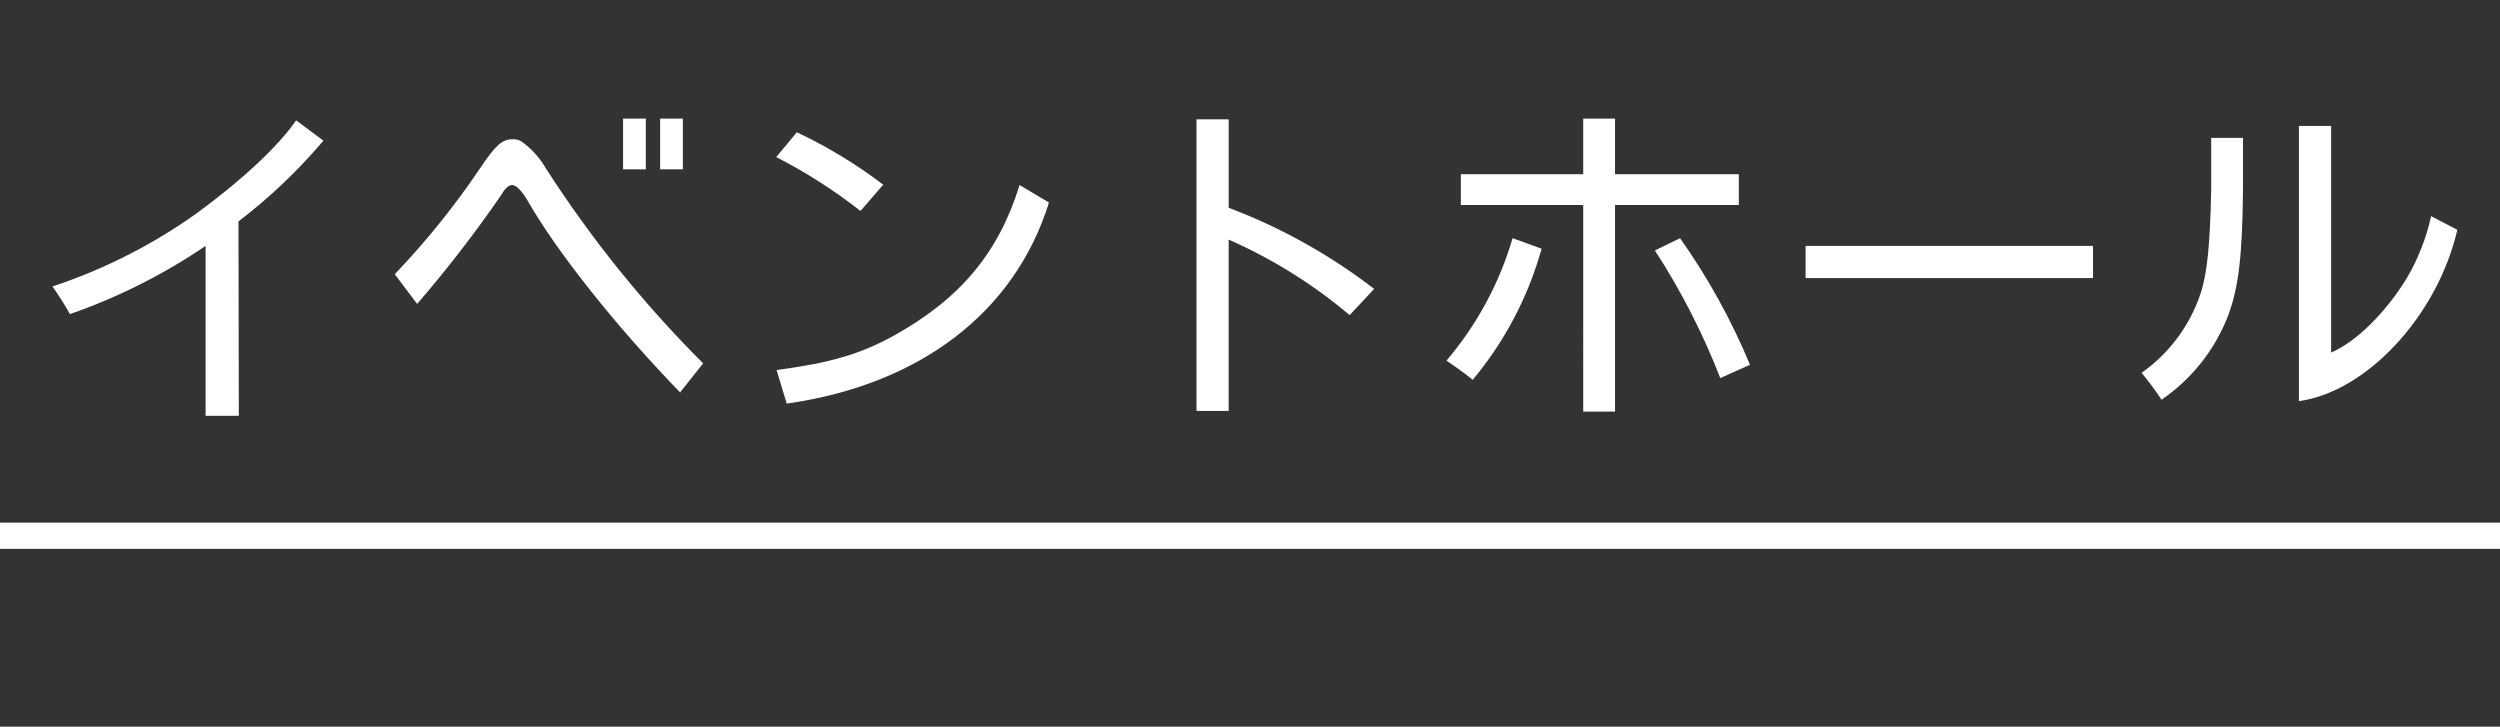
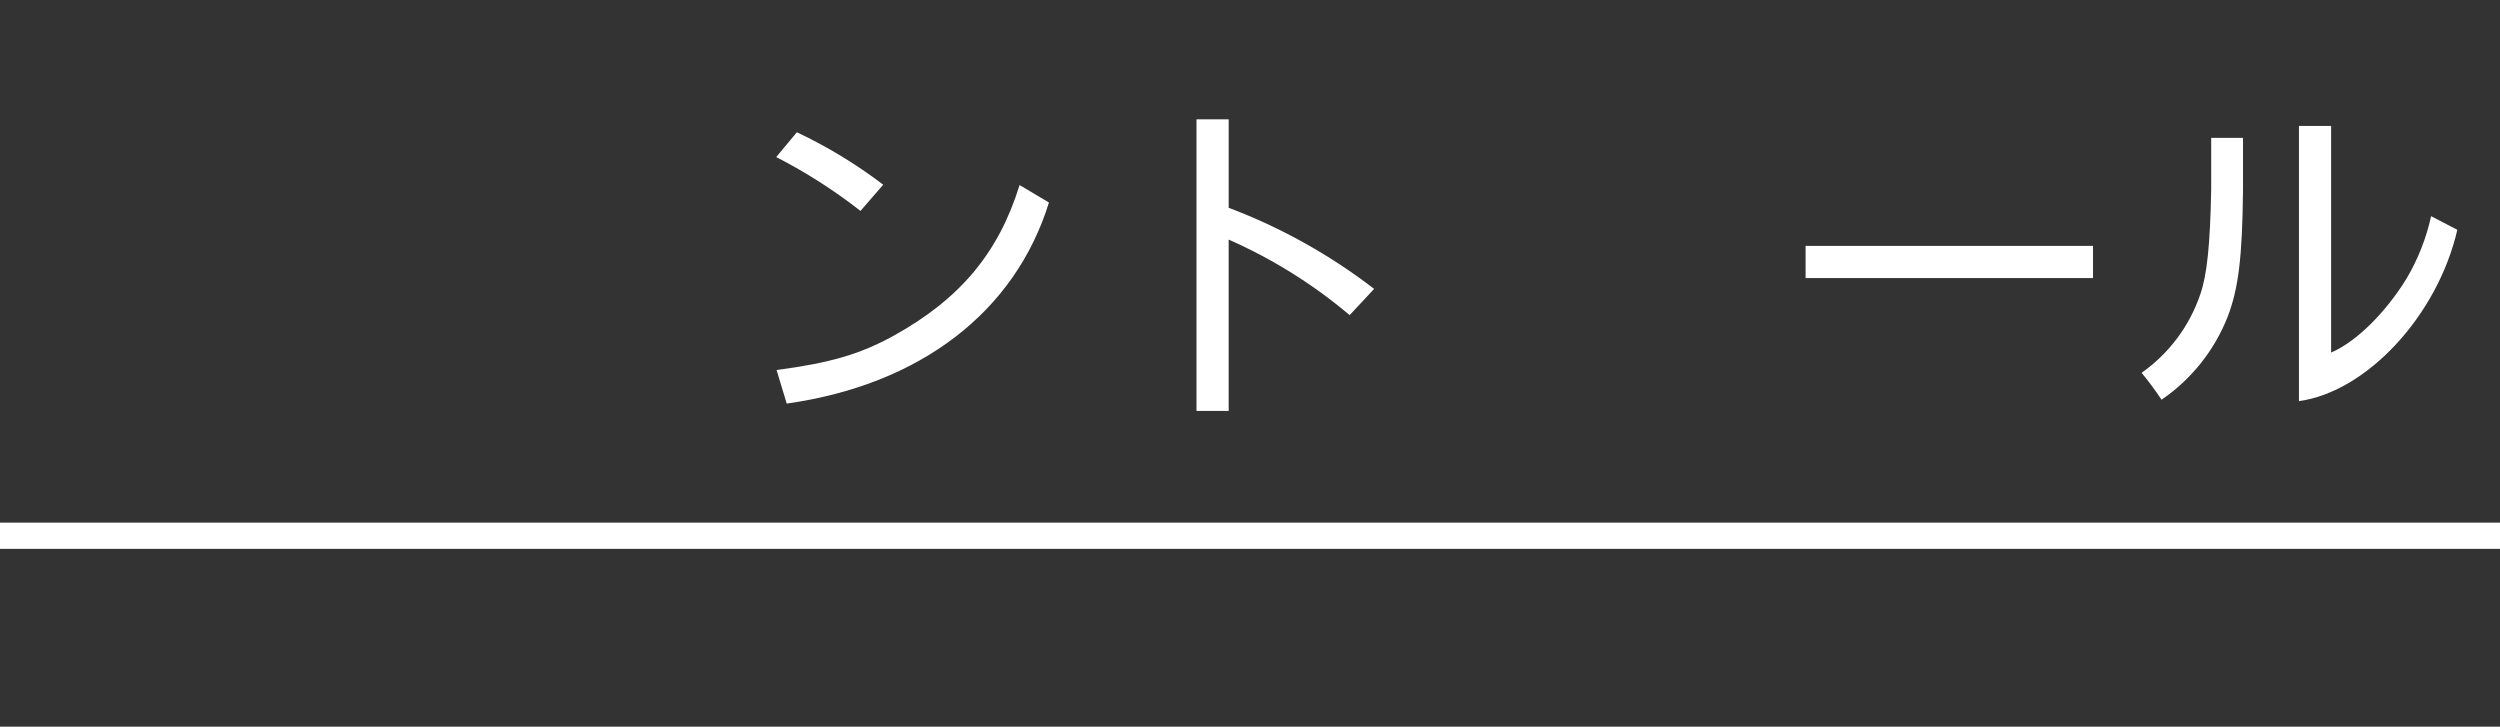
<svg xmlns="http://www.w3.org/2000/svg" version="1.1" id="レイヤー_1" x="0px" y="0px" viewBox="0 0 286 83.13" style="enable-background:new 0 0 286 83.13;" xml:space="preserve">
  <rect x="0" y="0" width="286" height="83.13" fill="#333333" stroke="none" />
  <style type="text/css">
	.st0{fill:#FFFFFF;}
</style>
  <g>
-     <path class="st0" d="M27.32,47.57h-3.8V28.13c-4.809,3.269-10.027,5.892-15.52,7.8c-0.61-1.088-1.278-2.143-2-3.16   c5.927-1.961,11.524-4.806,16.6-8.44c5.12-3.76,9.2-7.56,11.28-10.56L37,16.09c-2.899,3.42-6.158,6.518-9.72,9.24L27.32,47.57z" />
-     <path class="st0" d="M45.16,31.37c3.558-3.721,6.797-7.735,9.68-12c1.84-2.76,2.6-3.44,3.8-3.44c0.349-0.016,0.696,0.067,1,0.24   c1.145,0.812,2.1,1.863,2.8,3.08c5.182,8.064,11.217,15.547,18,22.32l-2.64,3.32c-7.52-7.76-14.2-16.24-17.48-22   c-0.6-1-1.24-1.72-1.72-1.72s-0.88,0.48-1.36,1.28c-2.948,4.276-6.126,8.389-9.52,12.32L45.16,31.37z M73.88,19.37h-2.6v-5.8h2.6   V19.37z M78.12,19.37h-2.6v-5.8h2.6V19.37z" />
    <path class="st0" d="M91.16,15.13c3.494,1.649,6.806,3.66,9.88,6l-2.6,3c-3.01-2.356-6.238-4.418-9.64-6.16L91.16,15.13z    M88.84,42.33c6.08-0.8,9.52-1.8,13.32-3.88c7.68-4.24,12.08-9.52,14.48-17.28l3.36,2c-3.88,12.52-14.72,20.84-30,23L88.84,42.33z" />
    <path class="st0" d="M140.56,23.77c5.974,2.257,11.581,5.384,16.64,9.28l-2.8,3c-4.177-3.527-8.837-6.436-13.84-8.64v19.6h-3.68   V13.65h3.68V23.77z" />
-     <path class="st0" d="M176.36,28.45c-1.533,5.502-4.219,10.615-7.88,15c-1.24-1-1.76-1.32-3-2.2c3.477-4.083,6.053-8.853,7.56-14   L176.36,28.45z M167.12,23.45v-3.52h14v-6.36h3.64v6.36h14.16v3.52h-14.16v23.64h-3.64V23.45L167.12,23.45z M192.2,27.25   c3.192,4.517,5.875,9.373,8,14.48l-3.4,1.52c-1.988-5.11-4.494-10.002-7.48-14.6L192.2,27.25z" />
    <path class="st0" d="M239.44,31.81h-32.88v-3.68h32.88V31.81z" />
    <path class="st0" d="M256.6,21.69c-0.08,7.8-0.52,11.32-1.76,14.56c-1.518,3.843-4.151,7.145-7.56,9.48   c-0.704-1.067-1.465-2.095-2.28-3.08c3.138-2.211,5.491-5.363,6.72-9c0.76-2.2,1.12-5.6,1.24-12v-5.88h3.64L256.6,21.69z    M266.68,14.41v25.92c2.84-1.2,6.24-4.56,8.64-8.48c1.305-2.21,2.25-4.613,2.8-7.12l3,1.56c-2.28,9.84-10.36,18.52-18.12,19.6   V14.41L266.68,14.41z" />
    <rect y="59.79" class="st0" width="286" height="3" />
  </g>
</svg>